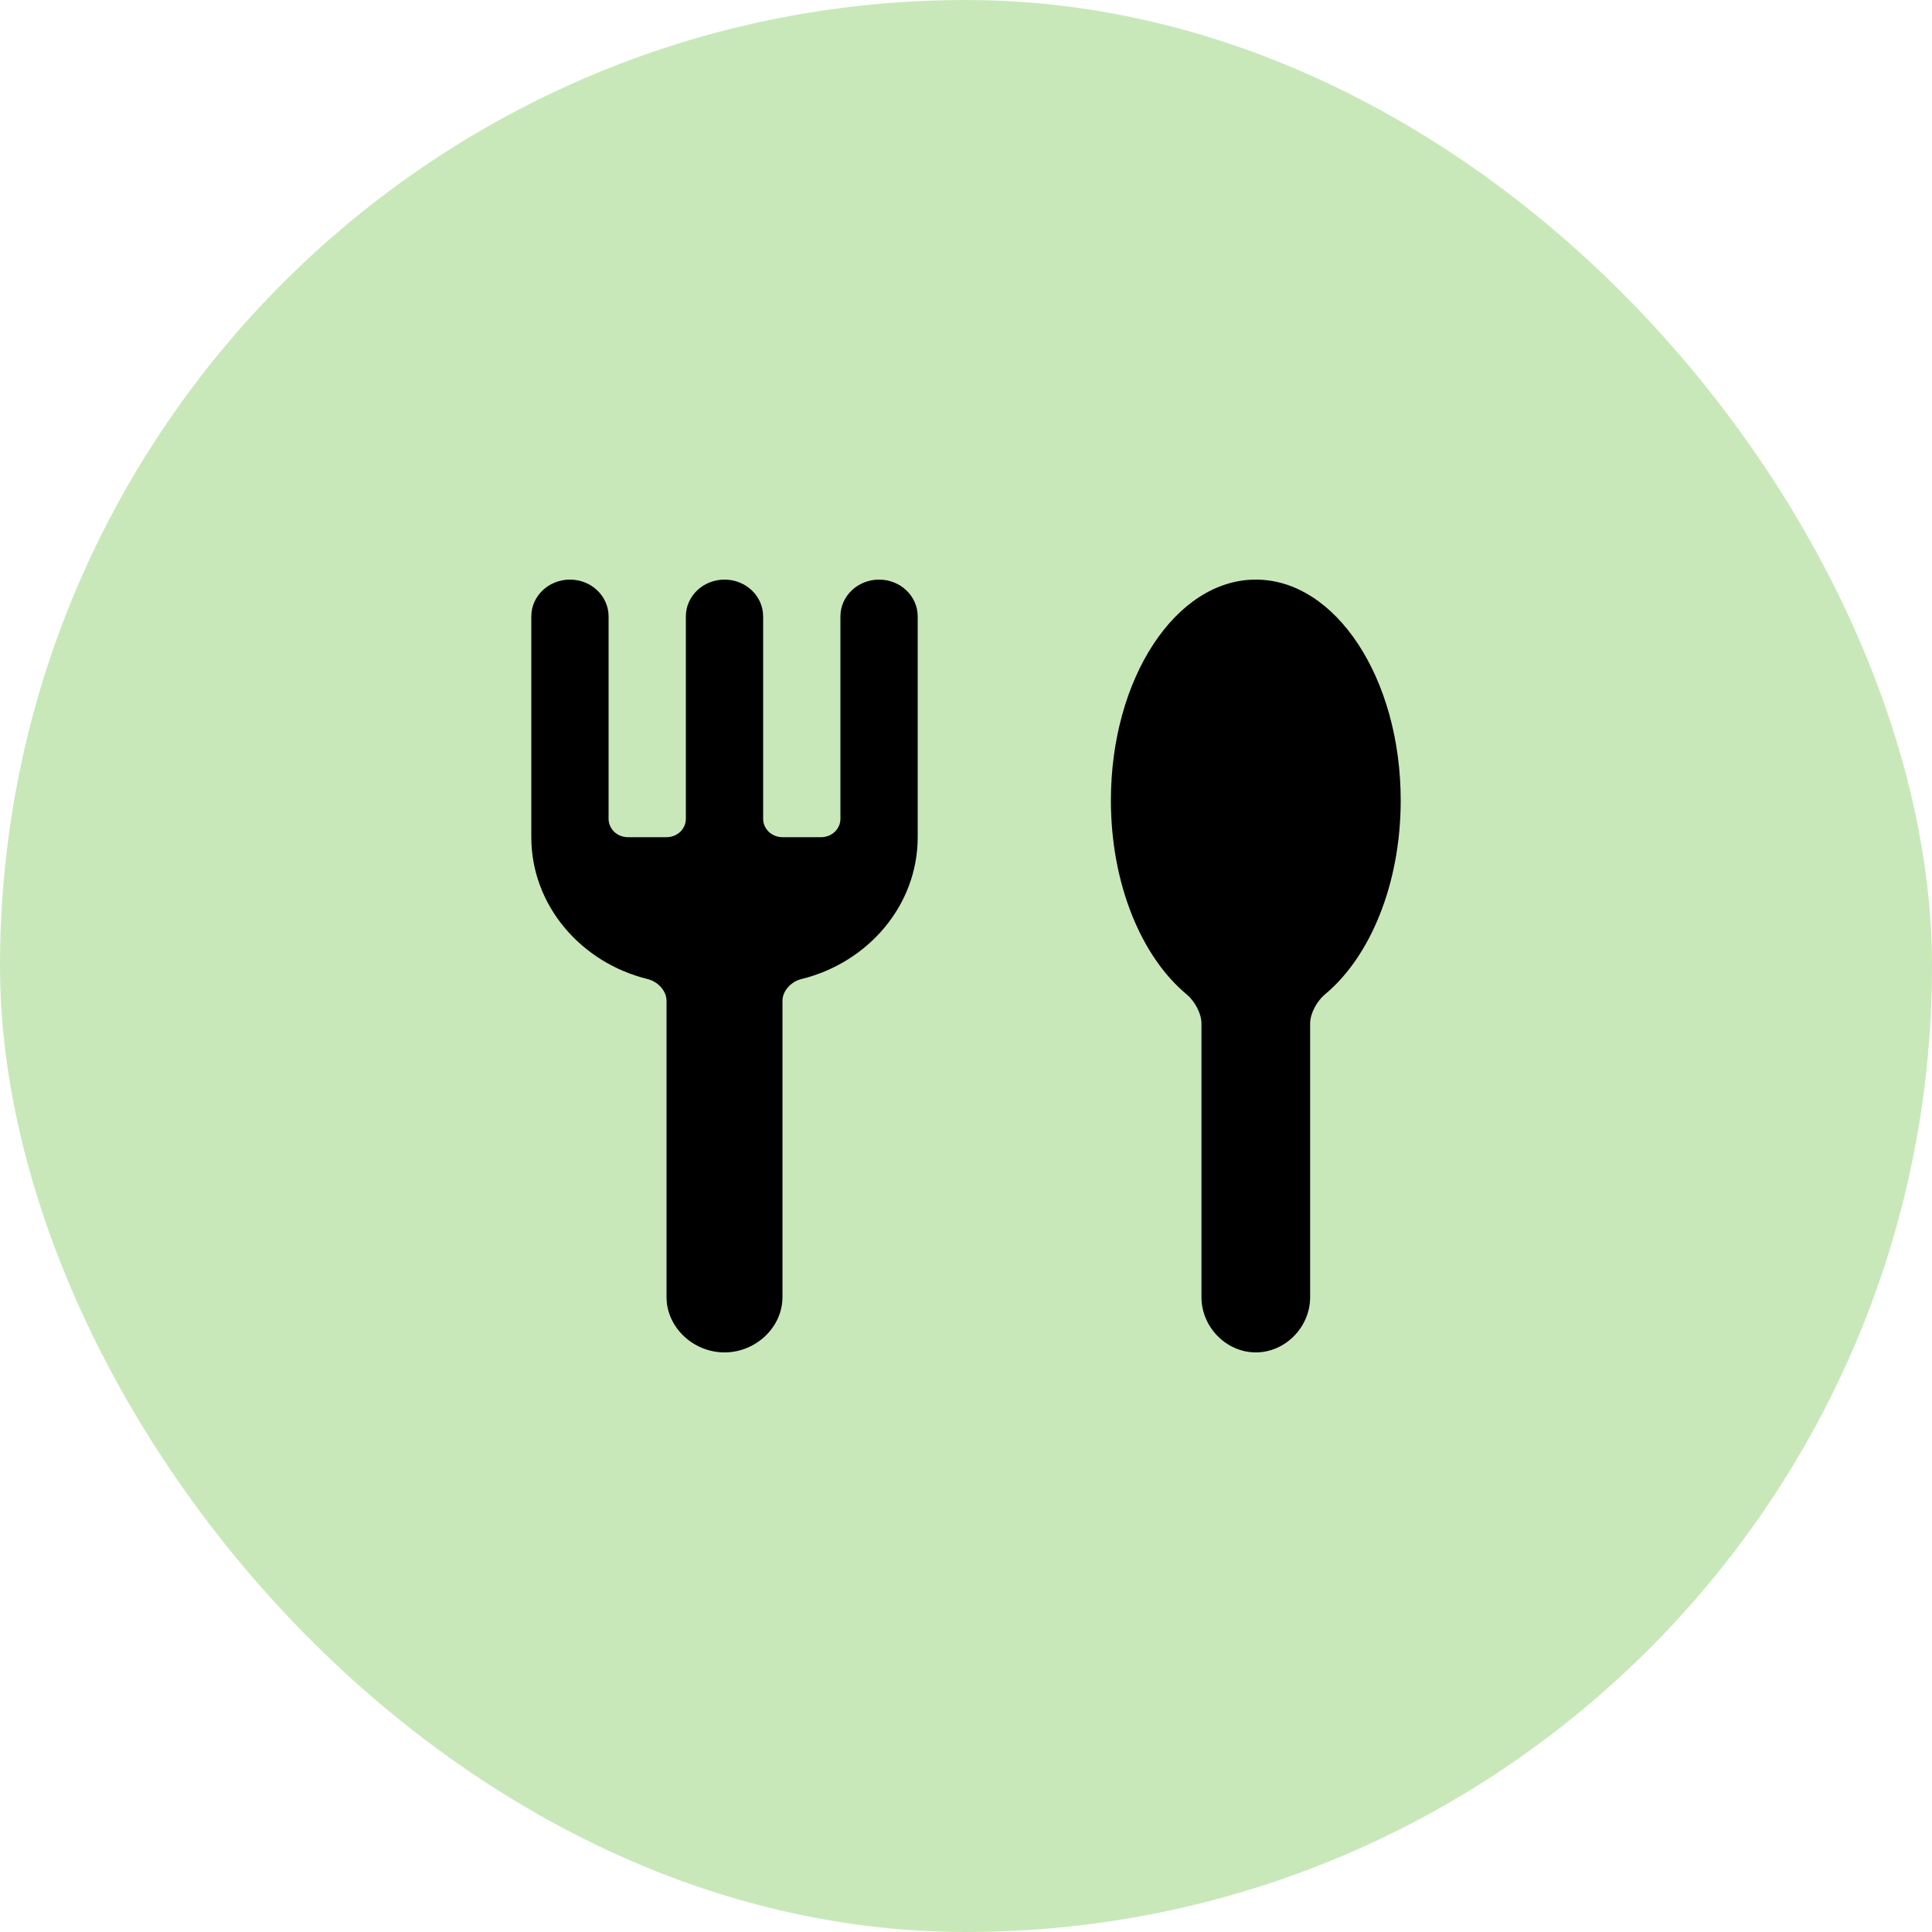
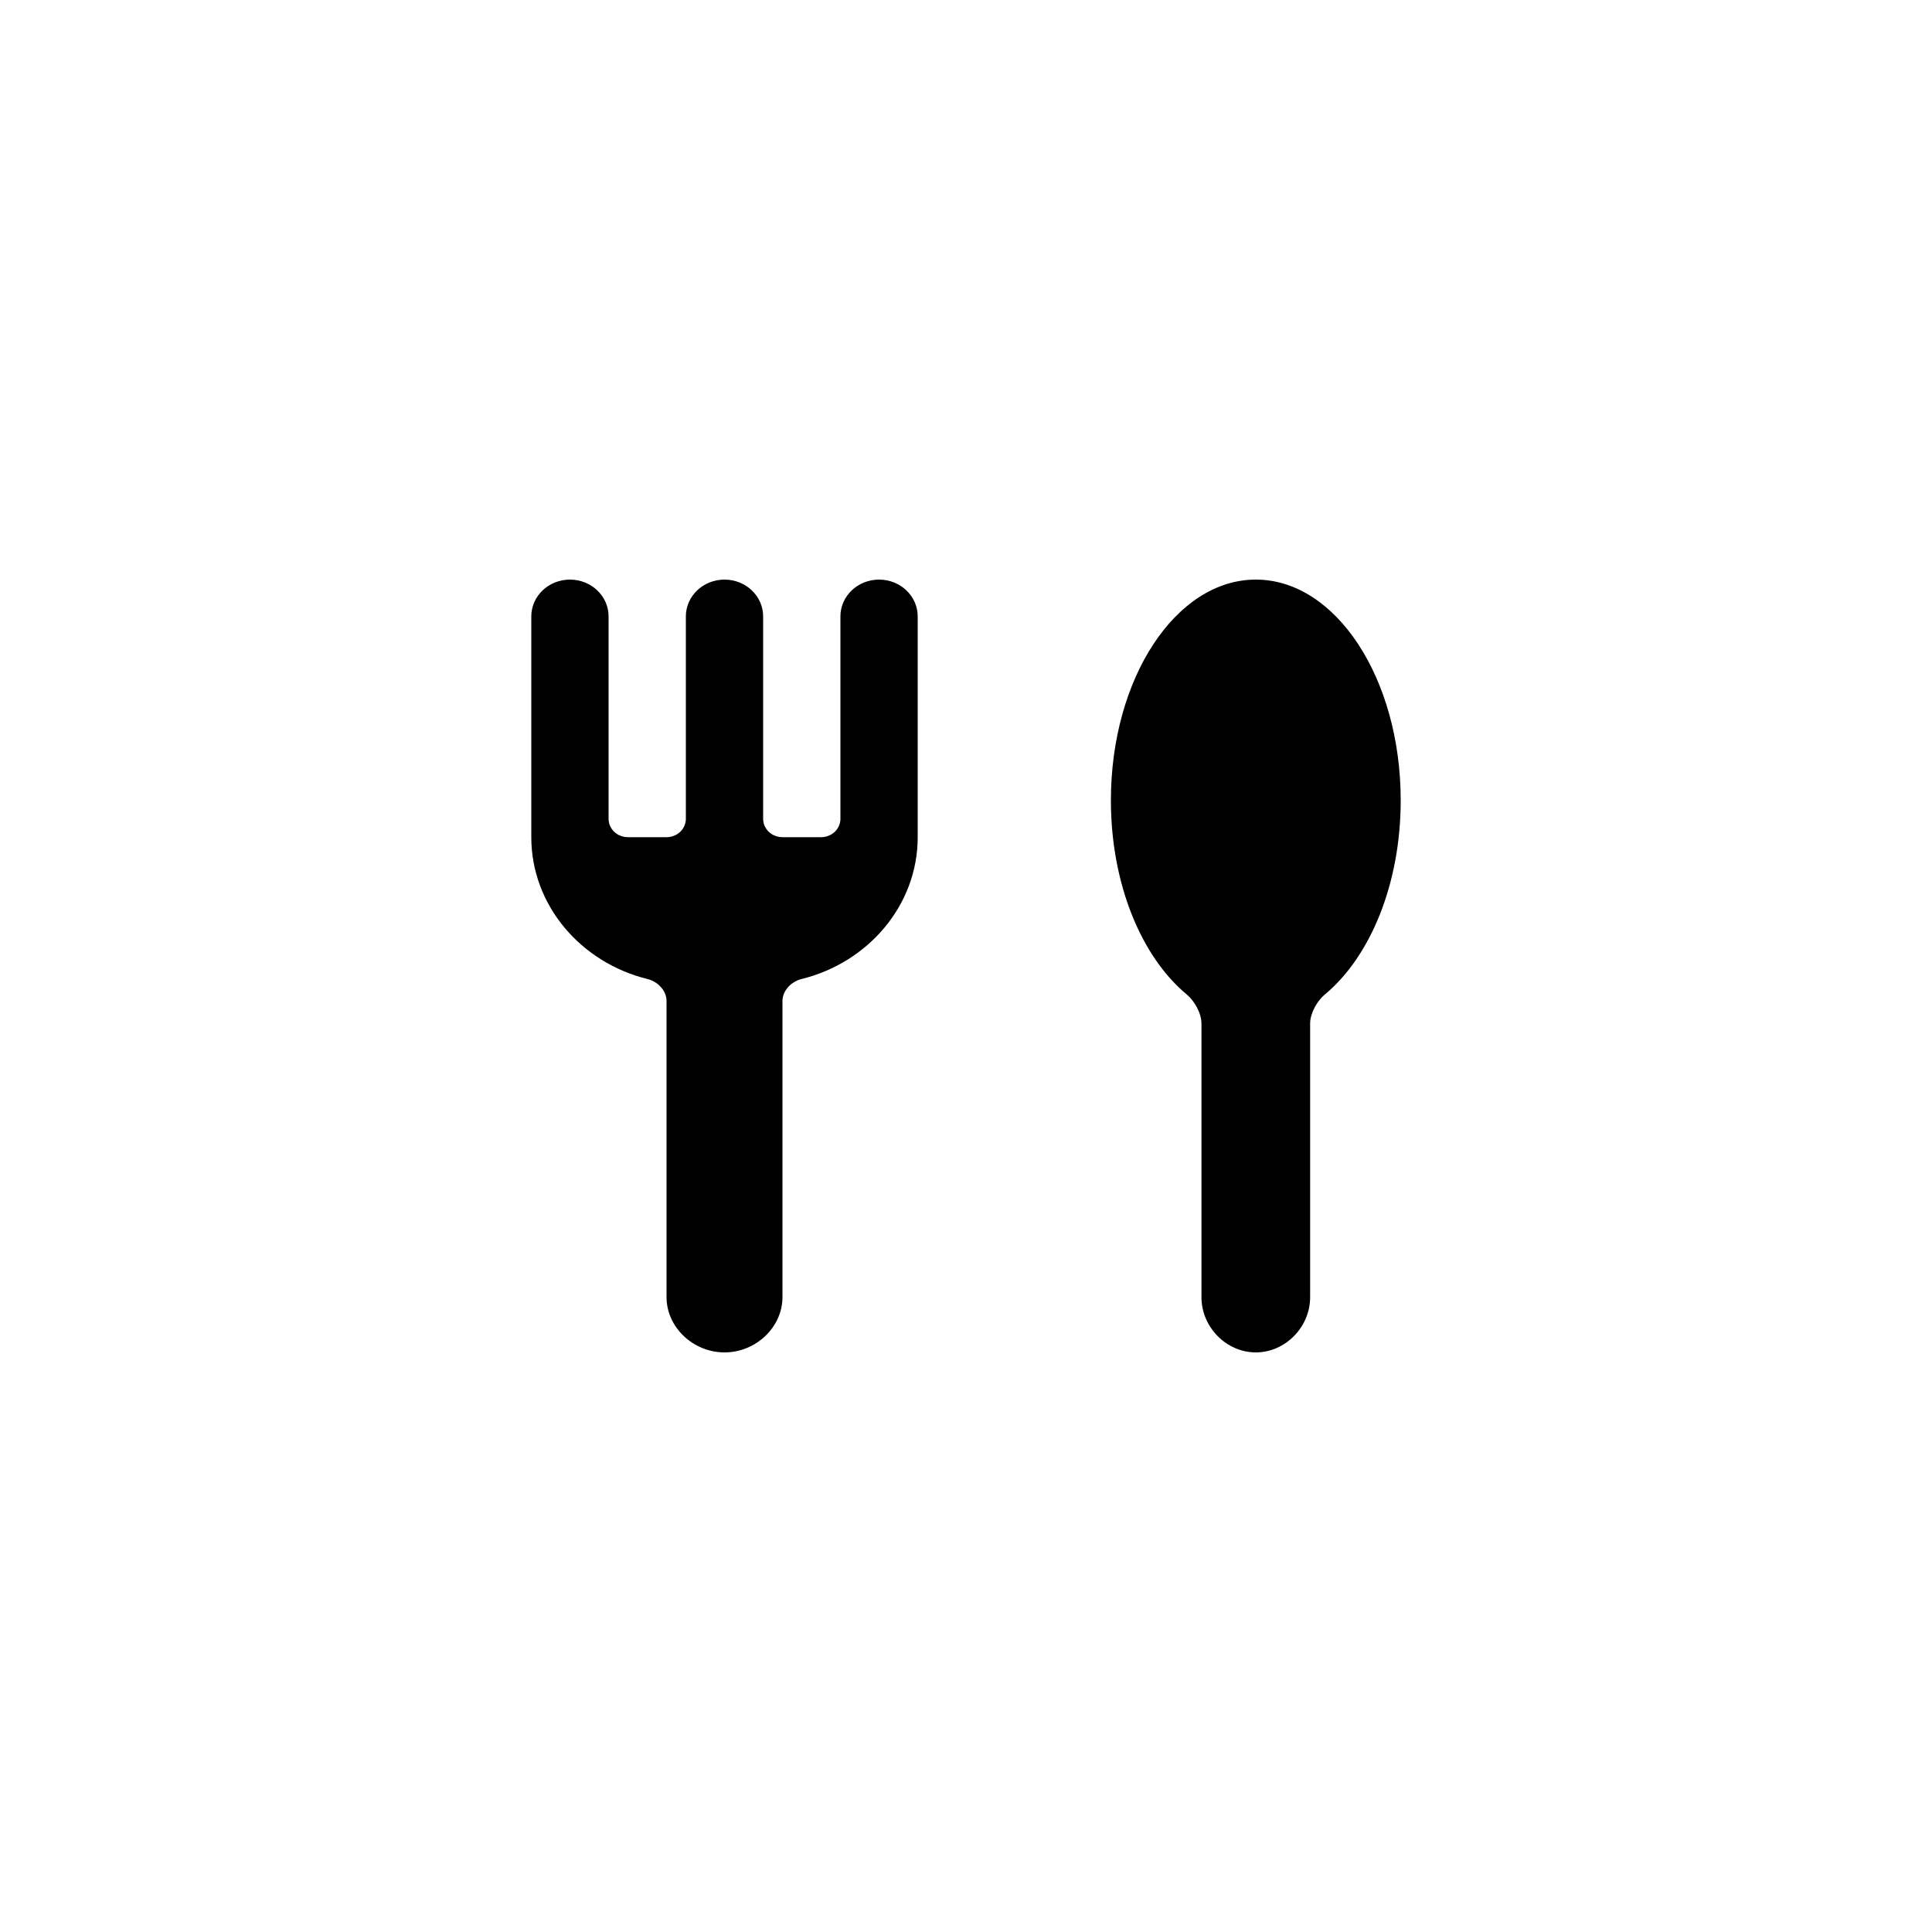
<svg xmlns="http://www.w3.org/2000/svg" width="40" height="40" viewBox="0 0 40 40" fill="none">
-   <rect width="40" height="40" rx="20" fill="#C9E8BA" />
  <path d="M11.8 12C11.358 12 11 12.341 11 12.762V17.333C11 18.746 12.03 19.932 13.407 20.27C13.621 20.323 13.8 20.513 13.8 20.723V26.857C13.8 27.477 14.349 28 15 28C15.651 28 16.2 27.477 16.2 26.857V20.723C16.2 20.513 16.379 20.323 16.593 20.27C17.97 19.932 19 18.746 19 17.333V12.762C19 12.341 18.642 12 18.2 12C17.758 12 17.4 12.341 17.4 12.762V16.952C17.4 17.002 17.39 17.052 17.37 17.098C17.349 17.144 17.32 17.186 17.283 17.222C17.246 17.257 17.202 17.285 17.153 17.304C17.105 17.323 17.052 17.333 17 17.333H16.2C16.148 17.333 16.096 17.323 16.047 17.304C15.998 17.285 15.954 17.257 15.917 17.222C15.88 17.186 15.851 17.144 15.83 17.098C15.81 17.052 15.8 17.002 15.8 16.952V12.762C15.8 12.341 15.442 12 15 12C14.558 12 14.2 12.341 14.2 12.762V16.952C14.2 17.053 14.158 17.15 14.083 17.222C14.008 17.293 13.906 17.333 13.8 17.333H13C12.894 17.333 12.792 17.293 12.717 17.222C12.642 17.15 12.6 17.053 12.6 16.952V12.762C12.6 12.341 12.242 12 11.8 12Z" fill="black" />
  <path d="M26 12C24.343 12 23 14.047 23 16.571C23 18.306 23.635 19.814 24.569 20.588C24.73 20.721 24.875 20.979 24.875 21.189V26.857C24.875 27.477 25.39 28 26 28C26.61 28 27.125 27.477 27.125 26.857V21.189C27.125 20.979 27.27 20.721 27.431 20.588C28.365 19.814 29 18.306 29 16.571C29 14.047 27.657 12 26 12Z" fill="black" />
</svg>